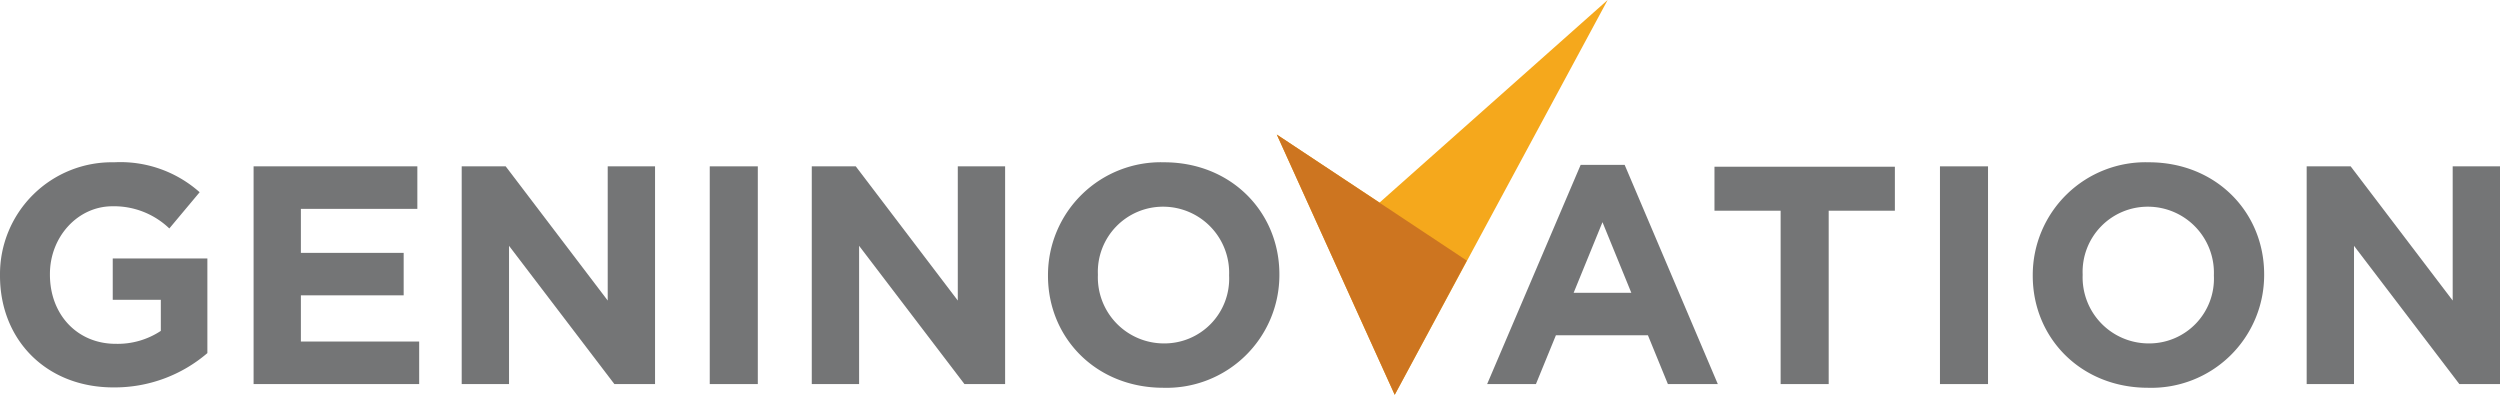
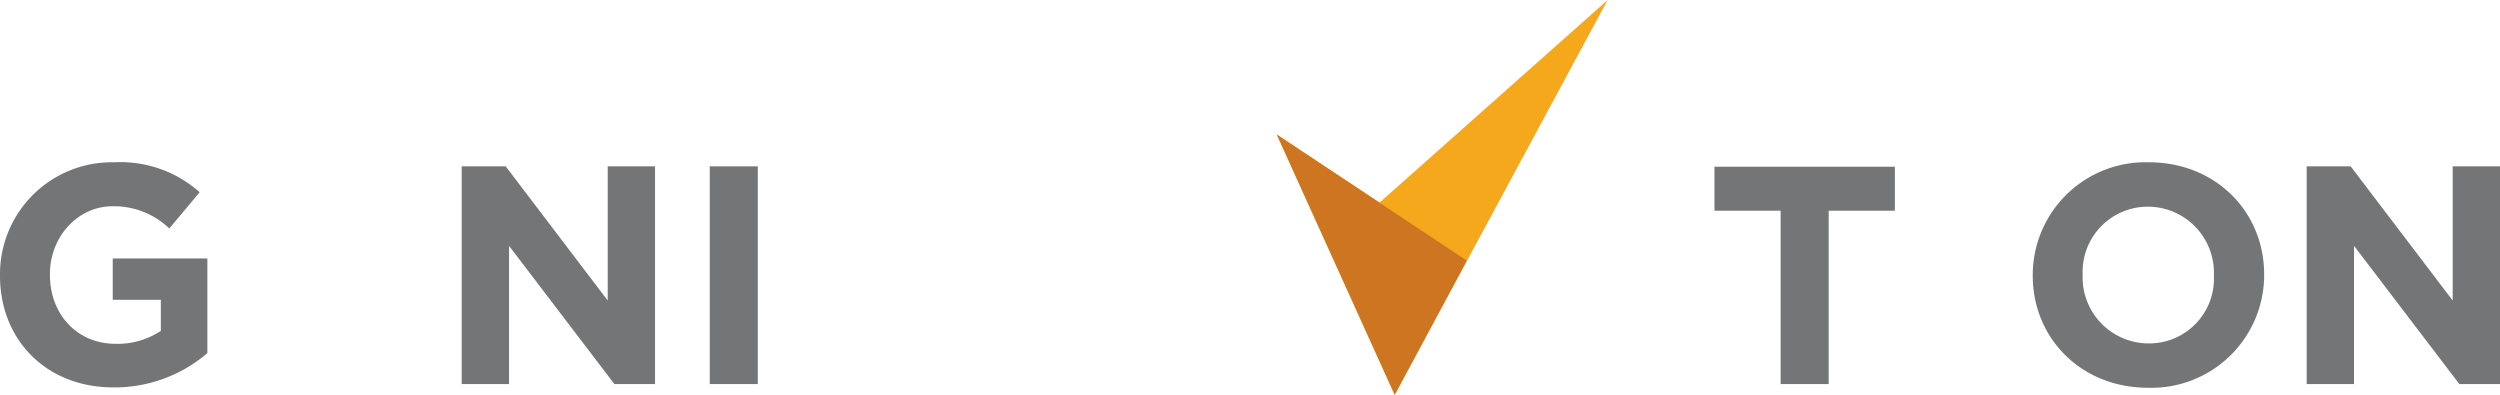
<svg xmlns="http://www.w3.org/2000/svg" width="278" height="43.901" viewBox="0 0 278 43.901">
  <g transform="translate(-76.8 -77.6)">
    <g transform="translate(76.8 77.6)">
      <path d="M76.8,134.12v-.082A12.443,12.443,0,0,1,89.5,121.5a13.259,13.259,0,0,1,9.5,3.33l-3.371,4.028a8.881,8.881,0,0,0-6.33-2.466c-3.864,0-6.947,3.412-6.947,7.522V134c0,4.439,3.042,7.687,7.317,7.687a8.685,8.685,0,0,0,5.015-1.439v-3.453H89.337v-4.6H99.86v10.523A15.834,15.834,0,0,1,89.5,146.534C81.979,146.575,76.8,141.272,76.8,134.12Z" transform="translate(-76.8 -103.454)" fill="#747576" />
-       <path d="M145.3,122.6h18.251v4.727H150.6v4.892H162.03v4.727H150.6v5.138h13.154v4.727H145.341V122.6Z" transform="translate(-117.142 -104.102)" fill="#747576" />
      <path d="M201.7,122.6h4.892l11.345,14.921V122.6H223.2v24.211h-4.522l-11.715-15.374v15.374H201.7Z" transform="translate(-150.359 -104.102)" fill="#747576" />
      <path d="M268.8,122.6h5.344v24.211H268.8Z" transform="translate(-189.876 -104.102)" fill="#747576" />
-       <path d="M296.4,122.6h4.892l11.345,14.921V122.6H317.9v24.211h-4.522l-11.715-15.374v15.374H296.4Z" transform="translate(-206.131 -104.102)" fill="#747576" />
-       <path d="M360.3,134.12v-.082A12.543,12.543,0,0,1,373.207,121.5c7.481,0,12.825,5.549,12.825,12.455v.082a12.543,12.543,0,0,1-12.907,12.537C365.644,146.575,360.3,141.025,360.3,134.12Zm20.142,0v-.082a7.347,7.347,0,0,0-7.317-7.6,7.244,7.244,0,0,0-7.276,7.522v.082a7.347,7.347,0,0,0,7.317,7.6A7.2,7.2,0,0,0,380.442,134.12Z" transform="translate(-243.764 -103.454)" fill="#747576" />
-       <path d="M489.5,122.2h4.892l10.359,24.376H499.2l-2.22-5.426H486.746l-2.22,5.426H479.1Zm5.632,14.223-3.206-7.851-3.206,7.851Z" transform="translate(-313.73 -103.867)" fill="#747576" />
      <path d="M547.958,127.592H540.6V122.7h20.06v4.892H553.3V146.87h-5.344V127.592Z" transform="translate(-349.95 -104.161)" fill="#747576" />
-       <path d="M601.6,122.6h5.344v24.211H601.6Z" transform="translate(-385.876 -104.102)" fill="#747576" />
      <path d="M626.7,134.12v-.082A12.543,12.543,0,0,1,639.607,121.5c7.481,0,12.825,5.549,12.825,12.455v.082a12.543,12.543,0,0,1-12.907,12.537C632.044,146.575,626.7,141.025,626.7,134.12Zm20.142,0v-.082a7.347,7.347,0,0,0-7.317-7.6,7.244,7.244,0,0,0-7.276,7.522v.082a7.347,7.347,0,0,0,7.317,7.6A7.2,7.2,0,0,0,646.842,134.12Z" transform="translate(-400.658 -103.454)" fill="#747576" />
      <path d="M700.8,122.6h4.892l11.345,14.921V122.6H722.3v24.211h-4.522l-11.715-15.374v15.374H700.8Z" transform="translate(-444.298 -104.102)" fill="#747576" />
      <g transform="translate(141.98 0)">
-         <path d="M458.99,77.6l-25.362,22.526L422.2,92.563,435.313,121.5Z" transform="translate(-422.2 -77.6)" fill="#f5a81c" />
+         <path d="M458.99,77.6l-25.362,22.526L422.2,92.563,435.313,121.5" transform="translate(-422.2 -77.6)" fill="#f5a81c" />
        <path d="M422.2,114l21.128,14.017-8.016,14.921Z" transform="translate(-422.2 -99.037)" fill="#cd7520" />
      </g>
    </g>
  </g>
</svg>